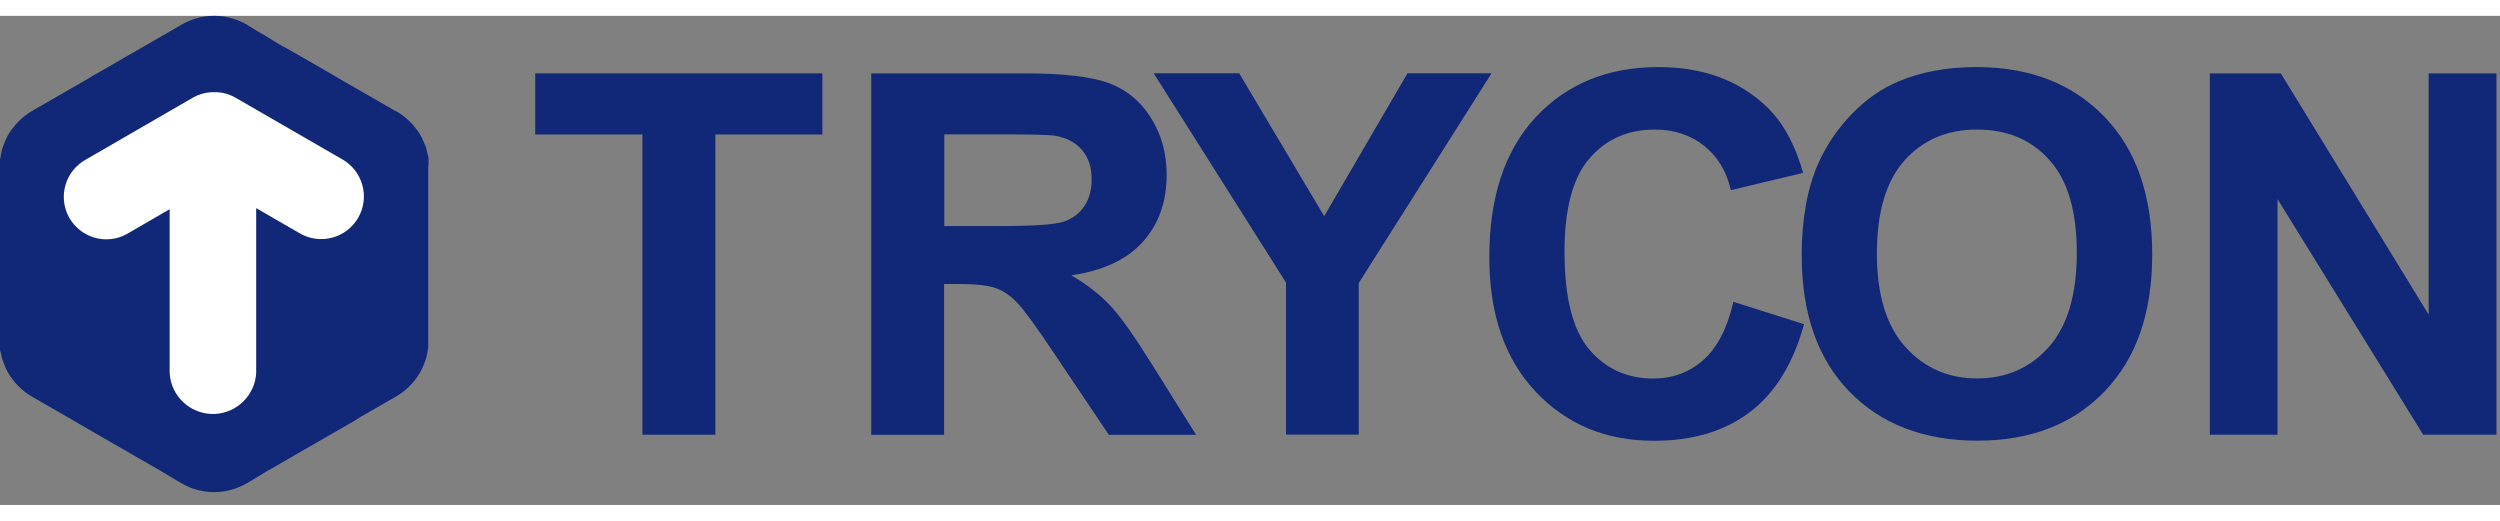
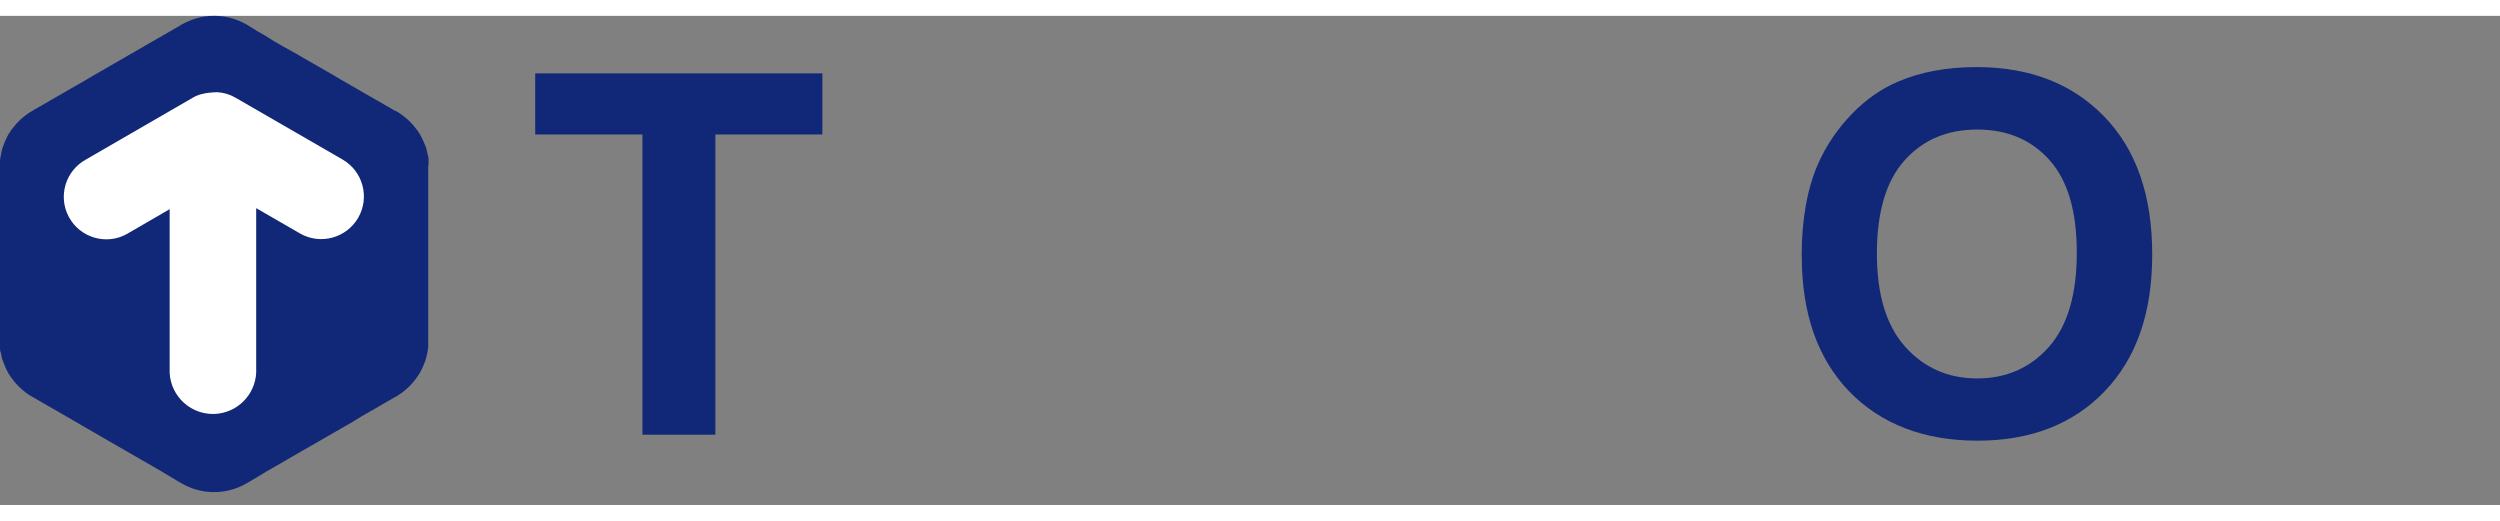
<svg xmlns="http://www.w3.org/2000/svg" width="120" height="25" viewBox="0 0 138 27" fill="none">
  <rect x="0" y="0" width="138" height="27" fill="#808080" stroke="none" />
  <g clip-path="url(#clip0_208_111162)">
    <path d="M23.655 8.212C23.655 8.122 23.655 8.031 23.655 7.94C23.655 7.849 23.655 7.758 23.609 7.667C23.592 7.576 23.575 7.485 23.547 7.395C23.547 7.298 23.49 7.213 23.456 7.122C23.422 7.025 23.382 6.935 23.337 6.849C23.297 6.753 23.252 6.662 23.2 6.571C23.149 6.48 23.081 6.389 23.019 6.298L22.803 6.026C22.718 5.935 22.632 5.838 22.536 5.753C22.434 5.657 22.32 5.566 22.206 5.481C22.11 5.407 22.008 5.344 21.905 5.282L21.746 5.208L21.275 4.935L20.804 4.663L20.327 4.39L19.855 4.118L19.384 3.845L18.907 3.572L18.435 3.294L17.964 3.021L17.492 2.749L17.015 2.476L16.544 2.204L16.067 1.931L15.613 1.681L15.141 1.408L14.67 1.113L14.198 0.841L13.721 0.545L13.602 0.471C13.466 0.398 13.329 0.329 13.188 0.273C12.313 -0.091 11.33 -0.091 10.456 0.273C10.314 0.329 10.178 0.398 10.041 0.471L9.922 0.545L9.45 0.818L8.979 1.09L8.502 1.363L8.031 1.636L7.559 1.908L7.082 2.181L6.611 2.454L6.139 2.726L5.668 2.999L5.191 3.271L4.72 3.55L4.248 3.822L3.771 4.095L3.3 4.367L2.828 4.64L2.357 4.913L1.88 5.185L1.761 5.259C1.653 5.322 1.55 5.384 1.454 5.458C1.34 5.543 1.227 5.634 1.124 5.731C1.034 5.816 0.943 5.912 0.863 6.003C0.784 6.094 0.71 6.185 0.642 6.276L0.46 6.548C0.409 6.639 0.369 6.73 0.324 6.827C0.278 6.923 0.244 7.003 0.21 7.099C0.176 7.196 0.142 7.275 0.114 7.372C0.085 7.468 0.074 7.554 0.057 7.644C0.04 7.735 0.017 7.826 0.006 7.917C-0.006 8.008 -4.49908e-05 8.099 -4.49908e-05 8.19V17.93C-4.49908e-05 17.97 -4.49908e-05 18.004 -4.49908e-05 18.044C-4.49908e-05 18.134 -4.49908e-05 18.225 -4.49908e-05 18.316C-4.49908e-05 18.407 -4.49921e-05 18.498 0.04 18.589C0.079 18.68 0.074 18.776 0.097 18.861C0.119 18.947 0.159 19.049 0.193 19.134C0.227 19.219 0.261 19.321 0.301 19.412C0.341 19.503 0.386 19.594 0.437 19.685C0.488 19.776 0.551 19.867 0.613 19.957L0.823 20.23C0.909 20.321 0.988 20.418 1.079 20.503C1.17 20.588 1.289 20.69 1.397 20.775C1.511 20.86 1.63 20.94 1.755 21.014L1.817 21.048L2.289 21.32L2.76 21.593L3.237 21.866L3.709 22.138L4.18 22.411L4.657 22.689L5.128 22.962L5.6 23.235L6.071 23.507L6.548 23.78L7.02 24.052L7.491 24.325L7.968 24.598L8.44 24.87L8.911 25.143L9.859 25.711L10.036 25.813C11.137 26.449 12.495 26.449 13.597 25.813L13.778 25.711L14.721 25.143L15.198 24.87L15.669 24.598L16.141 24.325L16.612 24.052L17.089 23.78L17.561 23.507L18.032 23.235L18.509 22.962L18.98 22.689L19.469 22.411L19.923 22.127L20.4 21.854L20.872 21.582L21.343 21.309L21.82 21.037L21.883 21.003C22.002 20.929 22.121 20.849 22.235 20.764C22.348 20.679 22.451 20.588 22.553 20.491C22.644 20.406 22.729 20.31 22.808 20.219C22.888 20.128 22.956 20.037 23.019 19.946C23.081 19.855 23.144 19.764 23.195 19.674C23.246 19.583 23.291 19.492 23.331 19.401C23.371 19.31 23.41 19.219 23.445 19.123C23.479 19.026 23.513 18.947 23.535 18.85C23.558 18.753 23.575 18.668 23.592 18.577C23.609 18.486 23.626 18.396 23.638 18.305V8.36C23.643 8.309 23.649 8.264 23.649 8.212H23.655Z" fill="#112777" />
-     <path d="M18.907 7.928L13.006 4.521C12.699 4.339 12.353 4.237 11.995 4.214H11.654C11.296 4.237 10.95 4.339 10.637 4.521L4.748 7.928C3.612 8.547 3.186 9.973 3.805 11.109C4.424 12.245 5.85 12.671 6.986 12.052C7.02 12.035 7.059 12.012 7.094 11.989L9.365 10.672V19.702C9.428 21.02 10.552 22.036 11.87 21.974C13.097 21.911 14.079 20.929 14.142 19.702V10.615L16.55 12.006C17.674 12.659 19.117 12.273 19.77 11.149C20.423 10.024 20.037 8.582 18.907 7.928Z" fill="white" />
+     <path d="M18.907 7.928L13.006 4.521C12.699 4.339 12.353 4.237 11.995 4.214C11.296 4.237 10.95 4.339 10.637 4.521L4.748 7.928C3.612 8.547 3.186 9.973 3.805 11.109C4.424 12.245 5.85 12.671 6.986 12.052C7.02 12.035 7.059 12.012 7.094 11.989L9.365 10.672V19.702C9.428 21.02 10.552 22.036 11.87 21.974C13.097 21.911 14.079 20.929 14.142 19.702V10.615L16.55 12.006C17.674 12.659 19.117 12.273 19.77 11.149C20.423 10.024 20.037 8.582 18.907 7.928Z" fill="white" />
    <path d="M35.462 23.115V6.548H29.544V3.175H45.395V6.548H39.489V23.121H35.462V23.115Z" fill="#112777" />
-     <path d="M48.093 23.115V3.175H56.567C58.697 3.175 60.247 3.357 61.213 3.714C62.178 4.072 62.951 4.708 63.53 5.628C64.109 6.543 64.399 7.593 64.399 8.769C64.399 10.263 63.962 11.501 63.081 12.478C62.201 13.454 60.889 14.068 59.134 14.323C60.003 14.829 60.724 15.391 61.292 15.999C61.86 16.607 62.621 17.686 63.587 19.236L66.023 23.127H61.207L58.294 18.788C57.26 17.237 56.55 16.26 56.169 15.857C55.789 15.454 55.386 15.175 54.96 15.028C54.534 14.88 53.858 14.801 52.932 14.801H52.114V23.127H48.088L48.093 23.115ZM52.12 11.603H55.102C57.033 11.603 58.242 11.524 58.719 11.359C59.202 11.194 59.577 10.916 59.85 10.513C60.122 10.115 60.259 9.615 60.259 9.019C60.259 8.349 60.077 7.804 59.719 7.395C59.361 6.98 58.856 6.719 58.203 6.611C57.873 6.565 56.896 6.543 55.266 6.543H52.126V11.603H52.12Z" fill="#112777" />
-     <path d="M70.987 23.115V14.721L63.683 3.169H68.403L73.094 11.058L77.694 3.169H82.334L75.002 14.749V23.115H70.987Z" fill="#112777" />
-     <path d="M95.675 15.783L99.583 17.021C98.987 19.196 97.987 20.815 96.595 21.871C95.204 22.928 93.438 23.456 91.296 23.456C88.65 23.456 86.469 22.553 84.765 20.741C83.061 18.93 82.21 16.459 82.21 13.318C82.21 10.002 83.067 7.423 84.782 5.583C86.497 3.748 88.752 2.828 91.546 2.828C93.989 2.828 95.971 3.55 97.493 4.992C98.401 5.844 99.077 7.071 99.532 8.667L95.545 9.621C95.306 8.587 94.818 7.769 94.068 7.173C93.318 6.577 92.41 6.276 91.342 6.276C89.865 6.276 88.661 6.804 87.741 7.866C86.821 8.928 86.361 10.643 86.361 13.023C86.361 15.545 86.816 17.339 87.724 18.413C88.633 19.48 89.808 20.02 91.263 20.02C92.33 20.02 93.25 19.679 94.023 18.998C94.795 18.316 95.346 17.248 95.681 15.789L95.675 15.783Z" fill="#112777" />
    <path d="M99.452 13.267C99.452 11.234 99.759 9.53 100.367 8.15C100.821 7.133 101.44 6.225 102.224 5.412C103.007 4.606 103.865 4.01 104.802 3.618C106.046 3.09 107.477 2.828 109.101 2.828C112.038 2.828 114.389 3.737 116.155 5.56C117.922 7.383 118.802 9.916 118.802 13.165C118.802 16.413 117.927 18.901 116.178 20.724C114.429 22.542 112.089 23.45 109.158 23.45C106.228 23.45 103.837 22.547 102.082 20.736C100.332 18.924 99.458 16.436 99.458 13.261L99.452 13.267ZM103.604 13.131C103.604 15.391 104.126 17.101 105.166 18.265C106.211 19.429 107.534 20.014 109.141 20.014C110.748 20.014 112.066 19.435 113.094 18.282C114.122 17.123 114.639 15.391 114.639 13.08C114.639 10.768 114.139 9.087 113.134 7.963C112.129 6.838 110.8 6.276 109.141 6.276C107.483 6.276 106.142 6.844 105.126 7.985C104.109 9.121 103.604 10.842 103.604 13.136V13.131Z" fill="#112777" />
-     <path d="M121.982 23.115V3.175H125.901L134.062 16.493V3.175H137.805V23.121H133.761L125.719 10.115V23.121H121.977L121.982 23.115Z" fill="#112777" />
  </g>
  <defs>
    <clipPath id="clip0_208_111162">
      <rect width="137.805" height="26.29" fill="white" />
    </clipPath>
  </defs>
</svg>